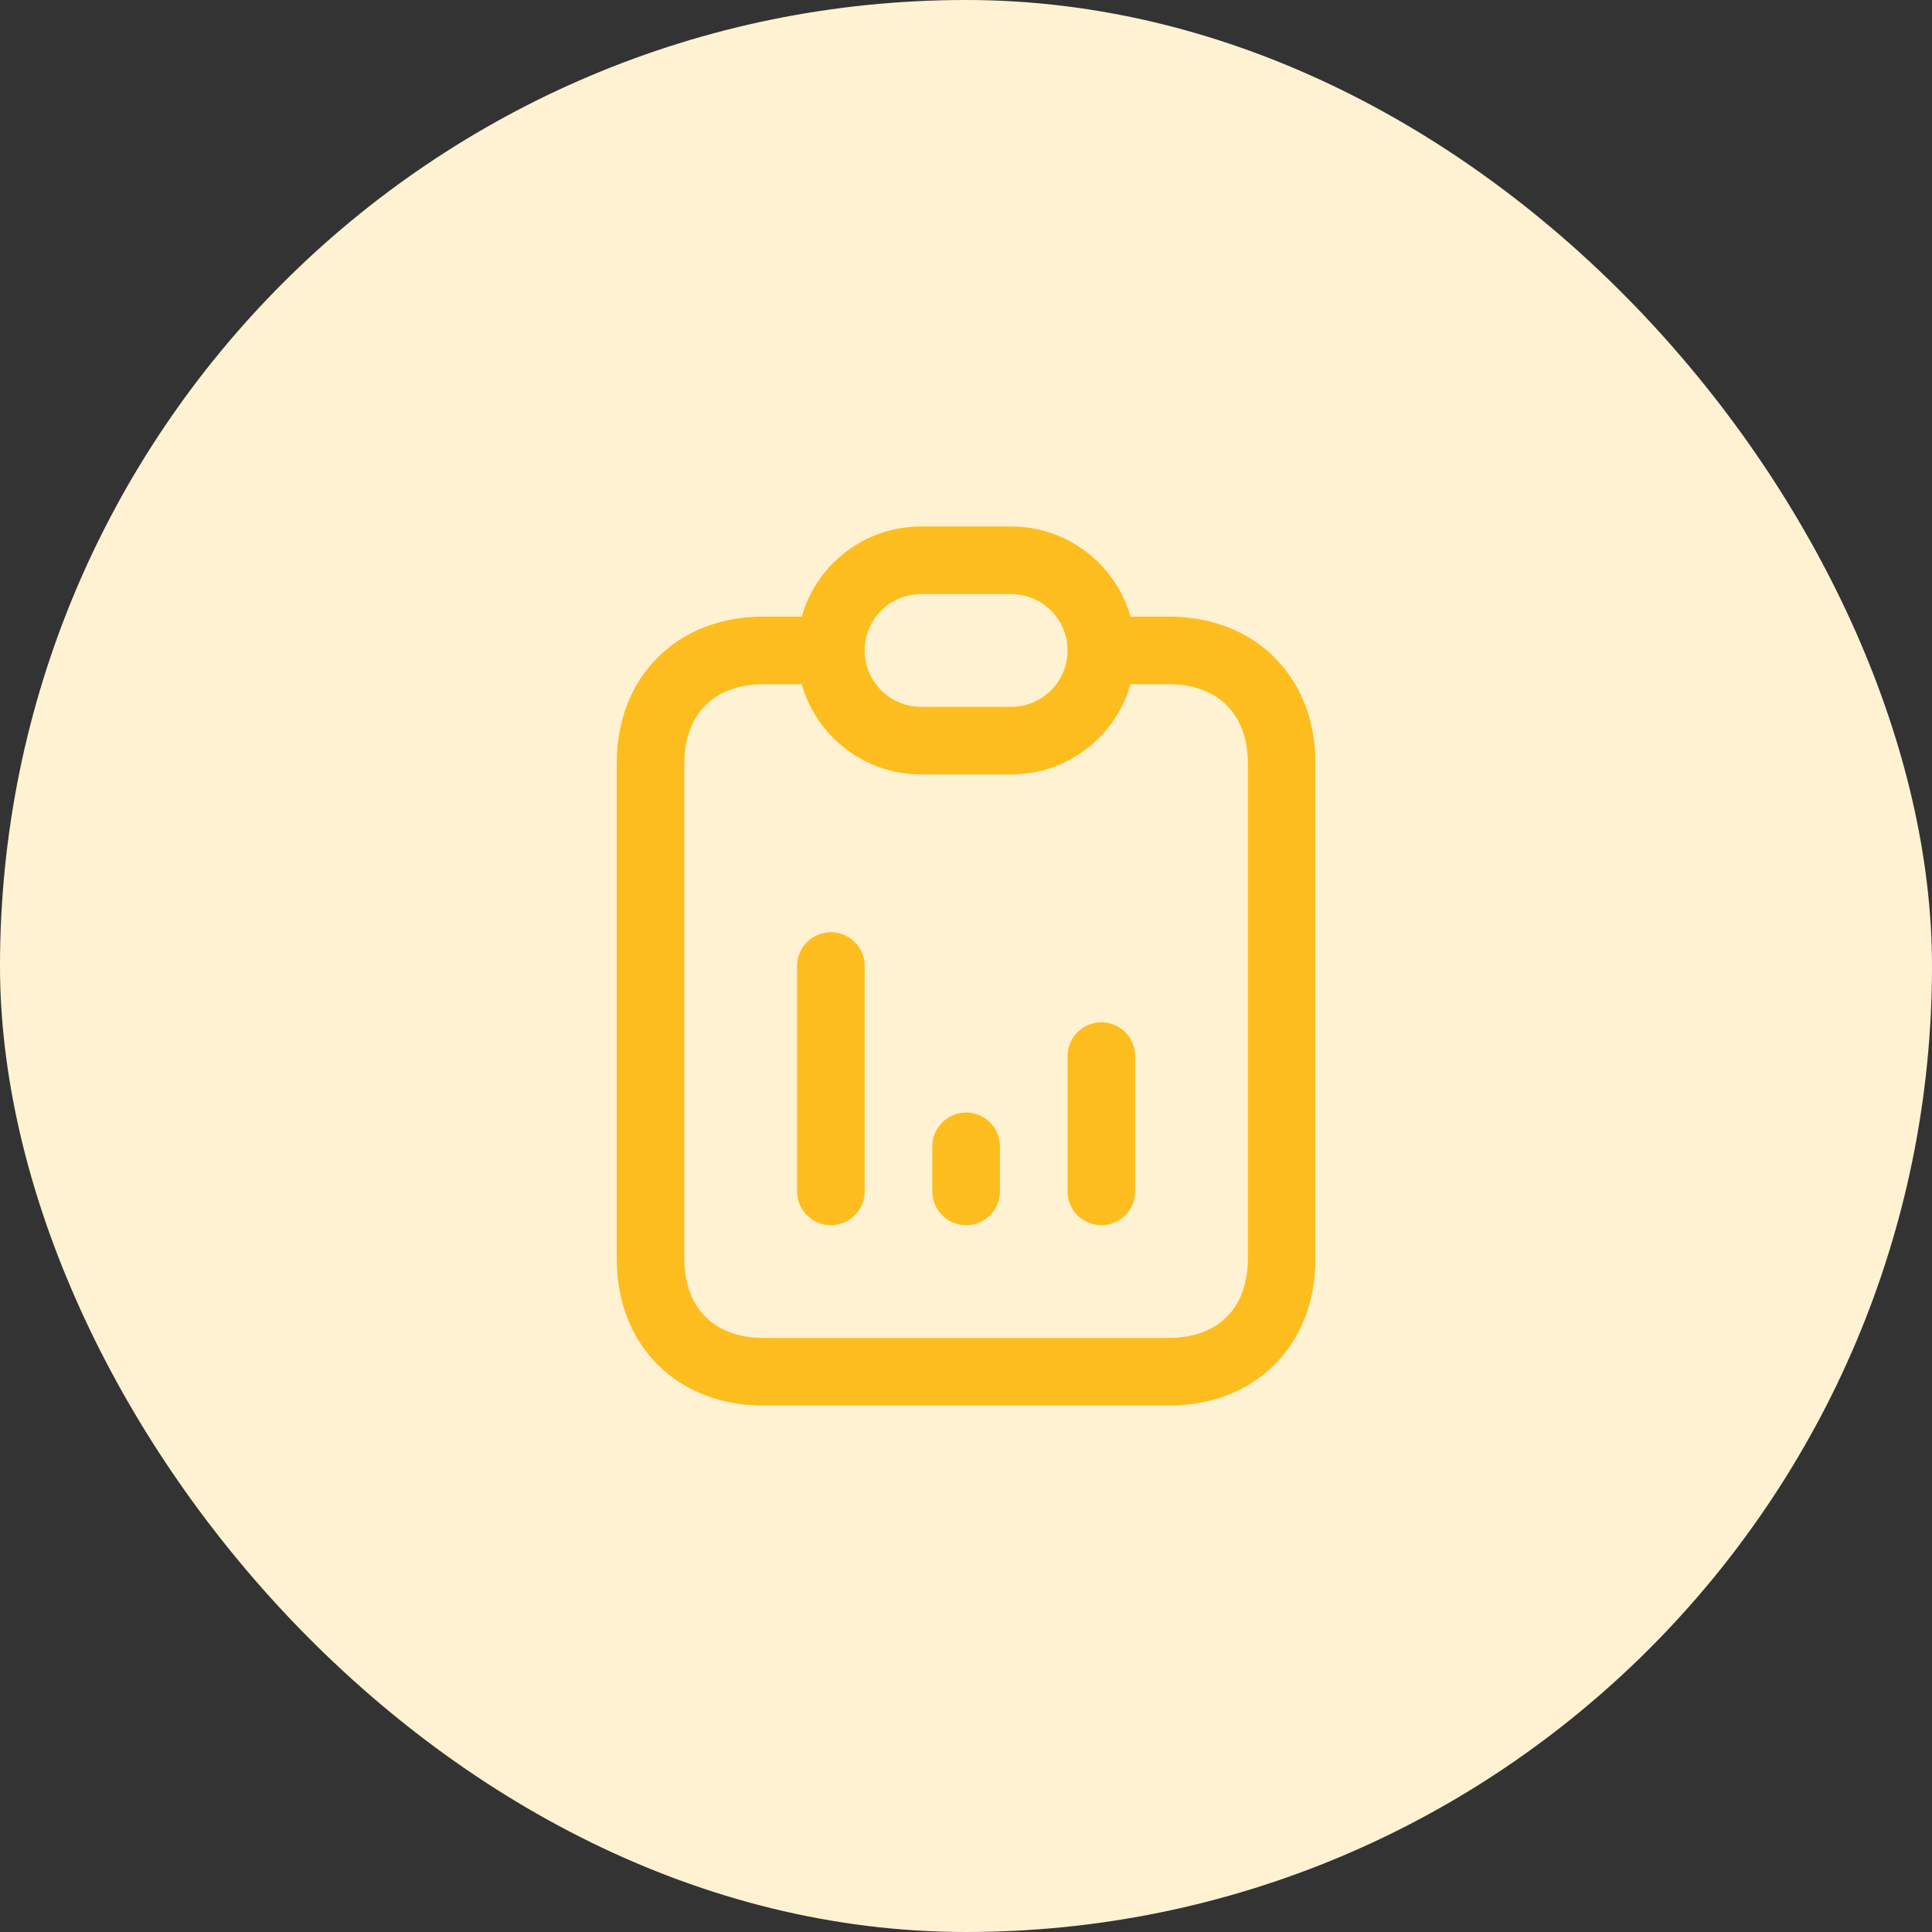
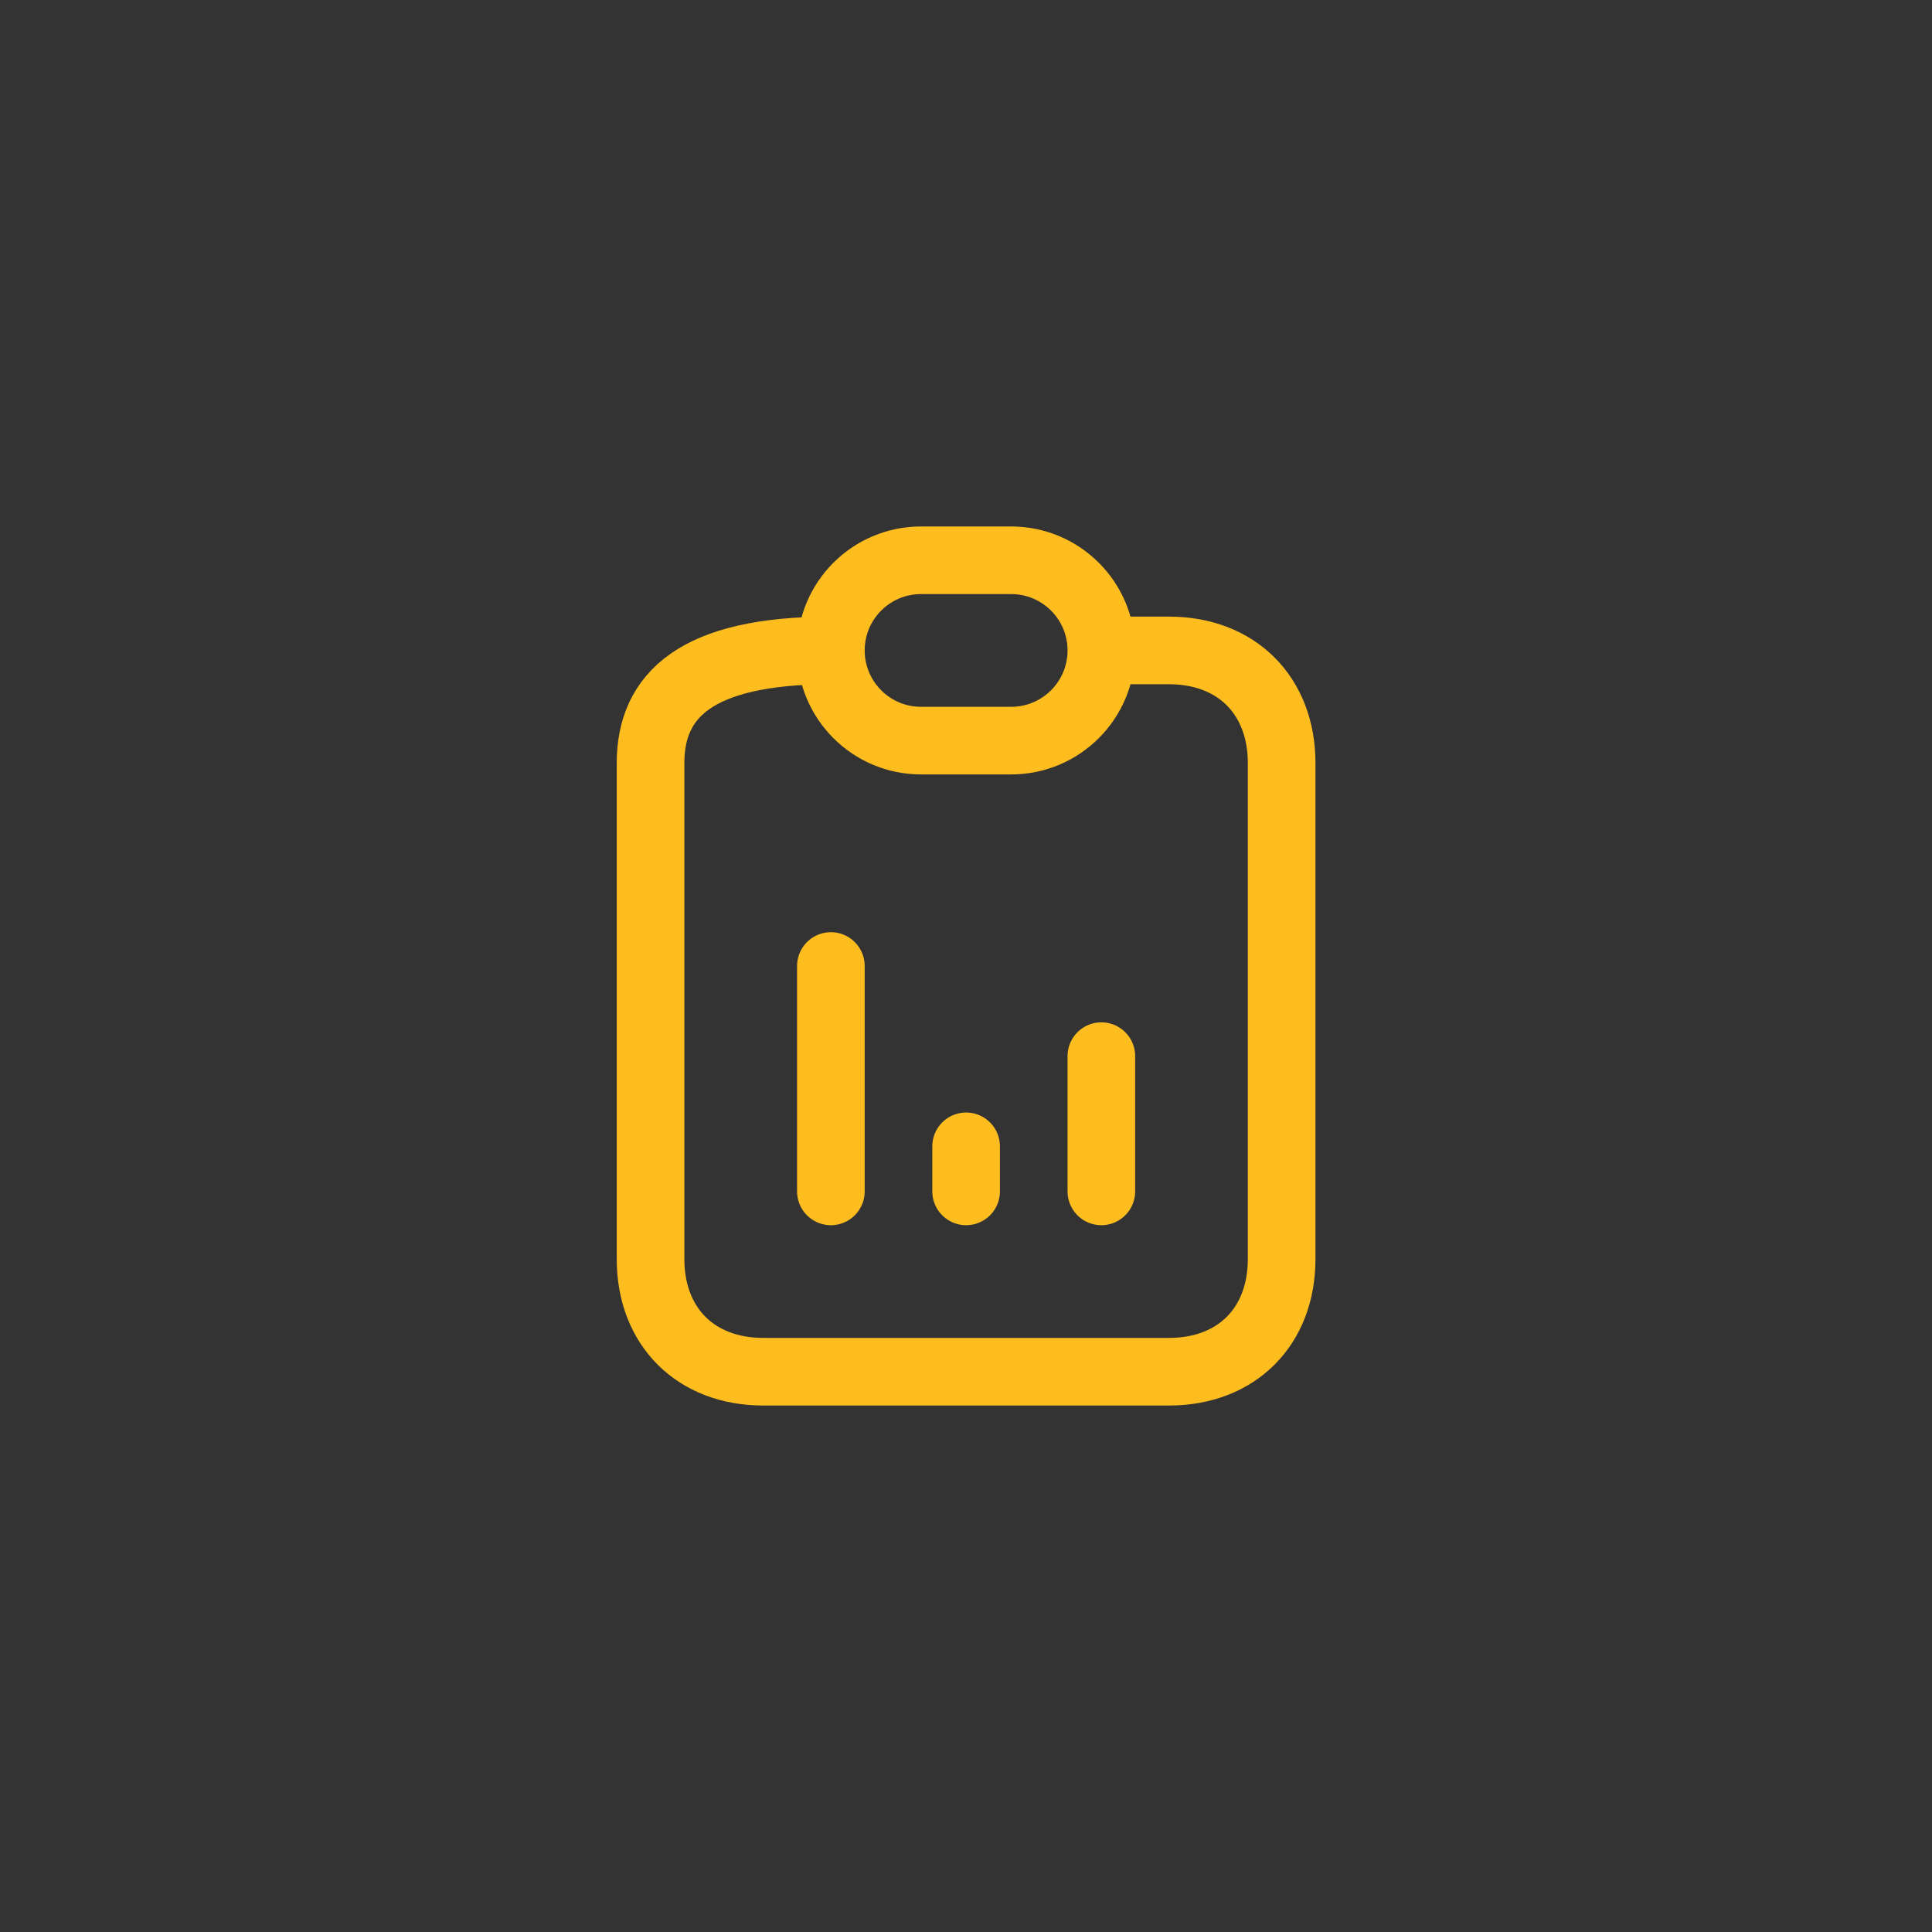
<svg xmlns="http://www.w3.org/2000/svg" width="50" height="50" viewBox="0 0 50 50" fill="none">
  <rect x="0" y="0" width="50" height="50" fill="#333333" stroke="none" />
  <g id="reports">
-     <rect width="50" height="50" rx="25" fill="#FFF2D2" />
    <g id="reports_2">
-       <path id="vector" d="M21.503 16.833C21.503 16.833 21.503 16.833 19.753 16.833C18.003 16.833 16.836 18 16.836 19.75C16.836 21.5 16.836 30.833 16.836 32.583C16.836 34.333 18.003 35.5 19.753 35.5C21.503 35.5 28.503 35.5 30.253 35.5C32.003 35.5 33.169 34.333 33.169 32.583C33.169 30.833 33.169 21.5 33.169 19.75C33.169 18 32.003 16.833 30.253 16.833C28.503 16.833 28.503 16.833 28.503 16.833M21.503 16.833C21.503 18.122 22.547 19.167 23.836 19.167H26.169C27.458 19.167 28.503 18.122 28.503 16.833M21.503 16.833C21.503 15.545 22.547 14.5 23.836 14.5H26.169C27.458 14.5 28.503 15.545 28.503 16.833M21.503 30.833V25M25.003 30.833V29.667M28.503 30.833V27.333" stroke="#FEBD1F" stroke-width="1.75" stroke-linecap="round" stroke-linejoin="round" />
+       <path id="vector" d="M21.503 16.833C18.003 16.833 16.836 18 16.836 19.75C16.836 21.5 16.836 30.833 16.836 32.583C16.836 34.333 18.003 35.5 19.753 35.5C21.503 35.5 28.503 35.5 30.253 35.5C32.003 35.5 33.169 34.333 33.169 32.583C33.169 30.833 33.169 21.5 33.169 19.75C33.169 18 32.003 16.833 30.253 16.833C28.503 16.833 28.503 16.833 28.503 16.833M21.503 16.833C21.503 18.122 22.547 19.167 23.836 19.167H26.169C27.458 19.167 28.503 18.122 28.503 16.833M21.503 16.833C21.503 15.545 22.547 14.5 23.836 14.5H26.169C27.458 14.5 28.503 15.545 28.503 16.833M21.503 30.833V25M25.003 30.833V29.667M28.503 30.833V27.333" stroke="#FEBD1F" stroke-width="1.75" stroke-linecap="round" stroke-linejoin="round" />
    </g>
  </g>
</svg>